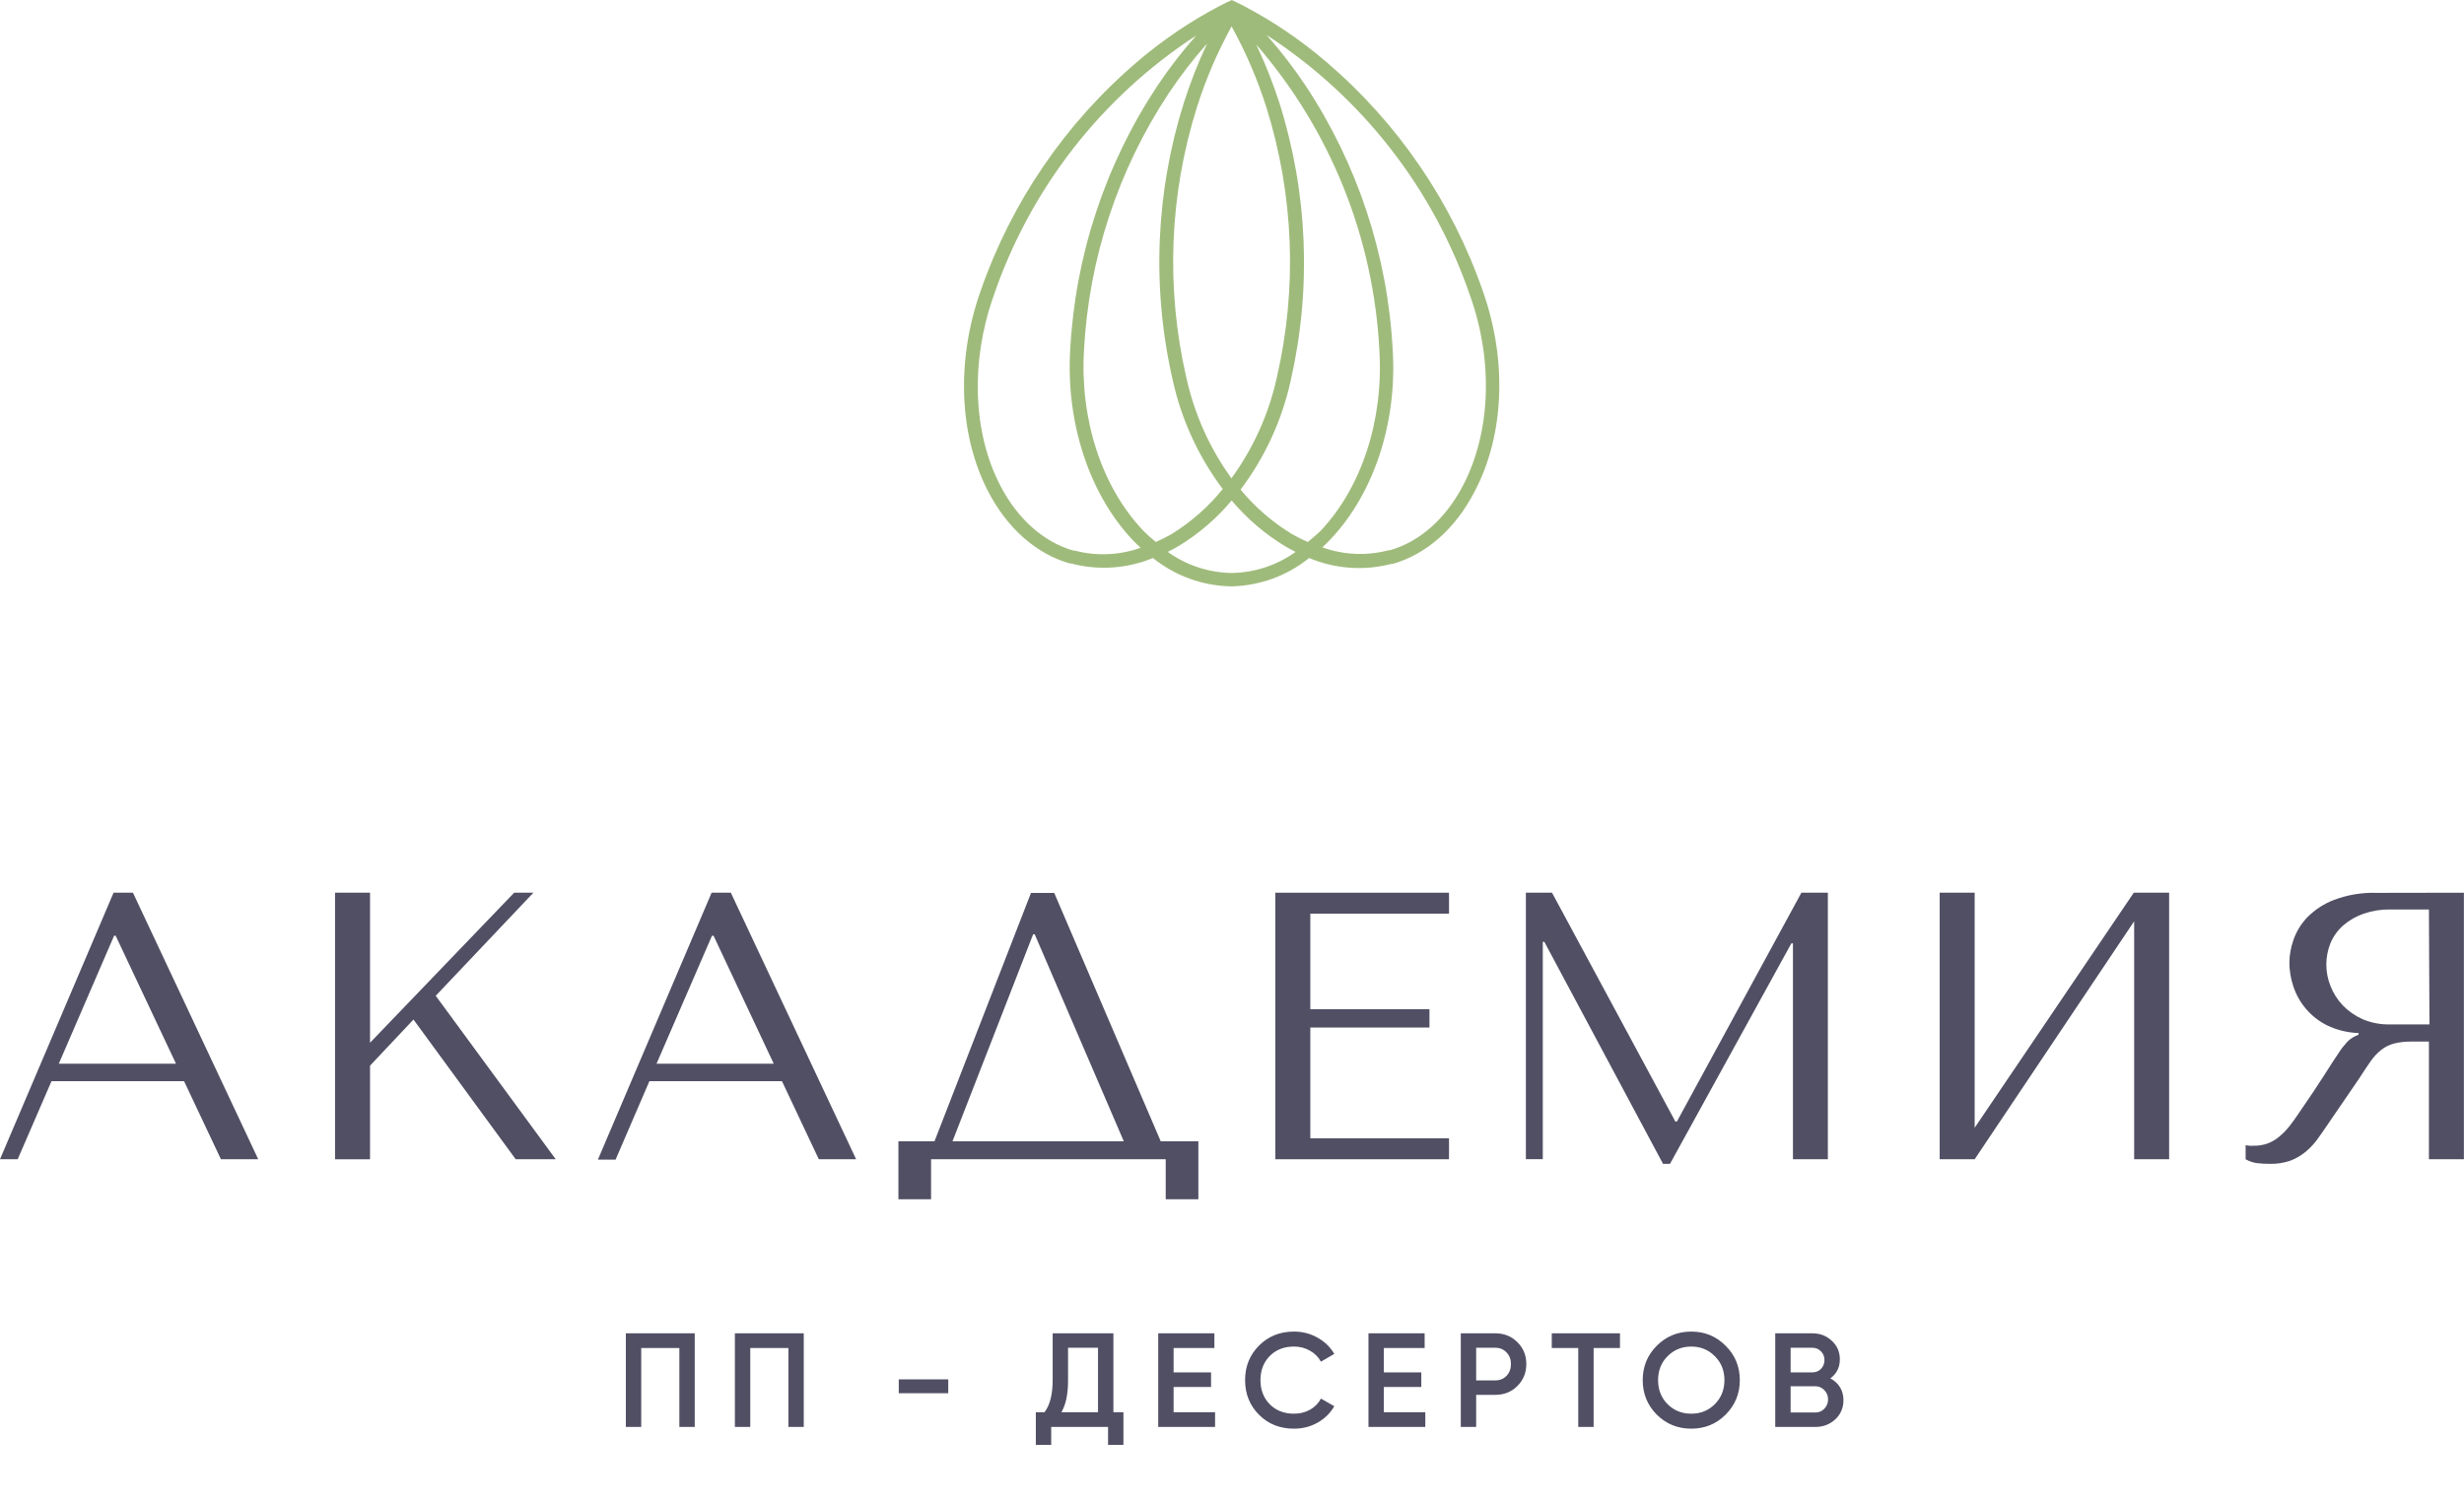
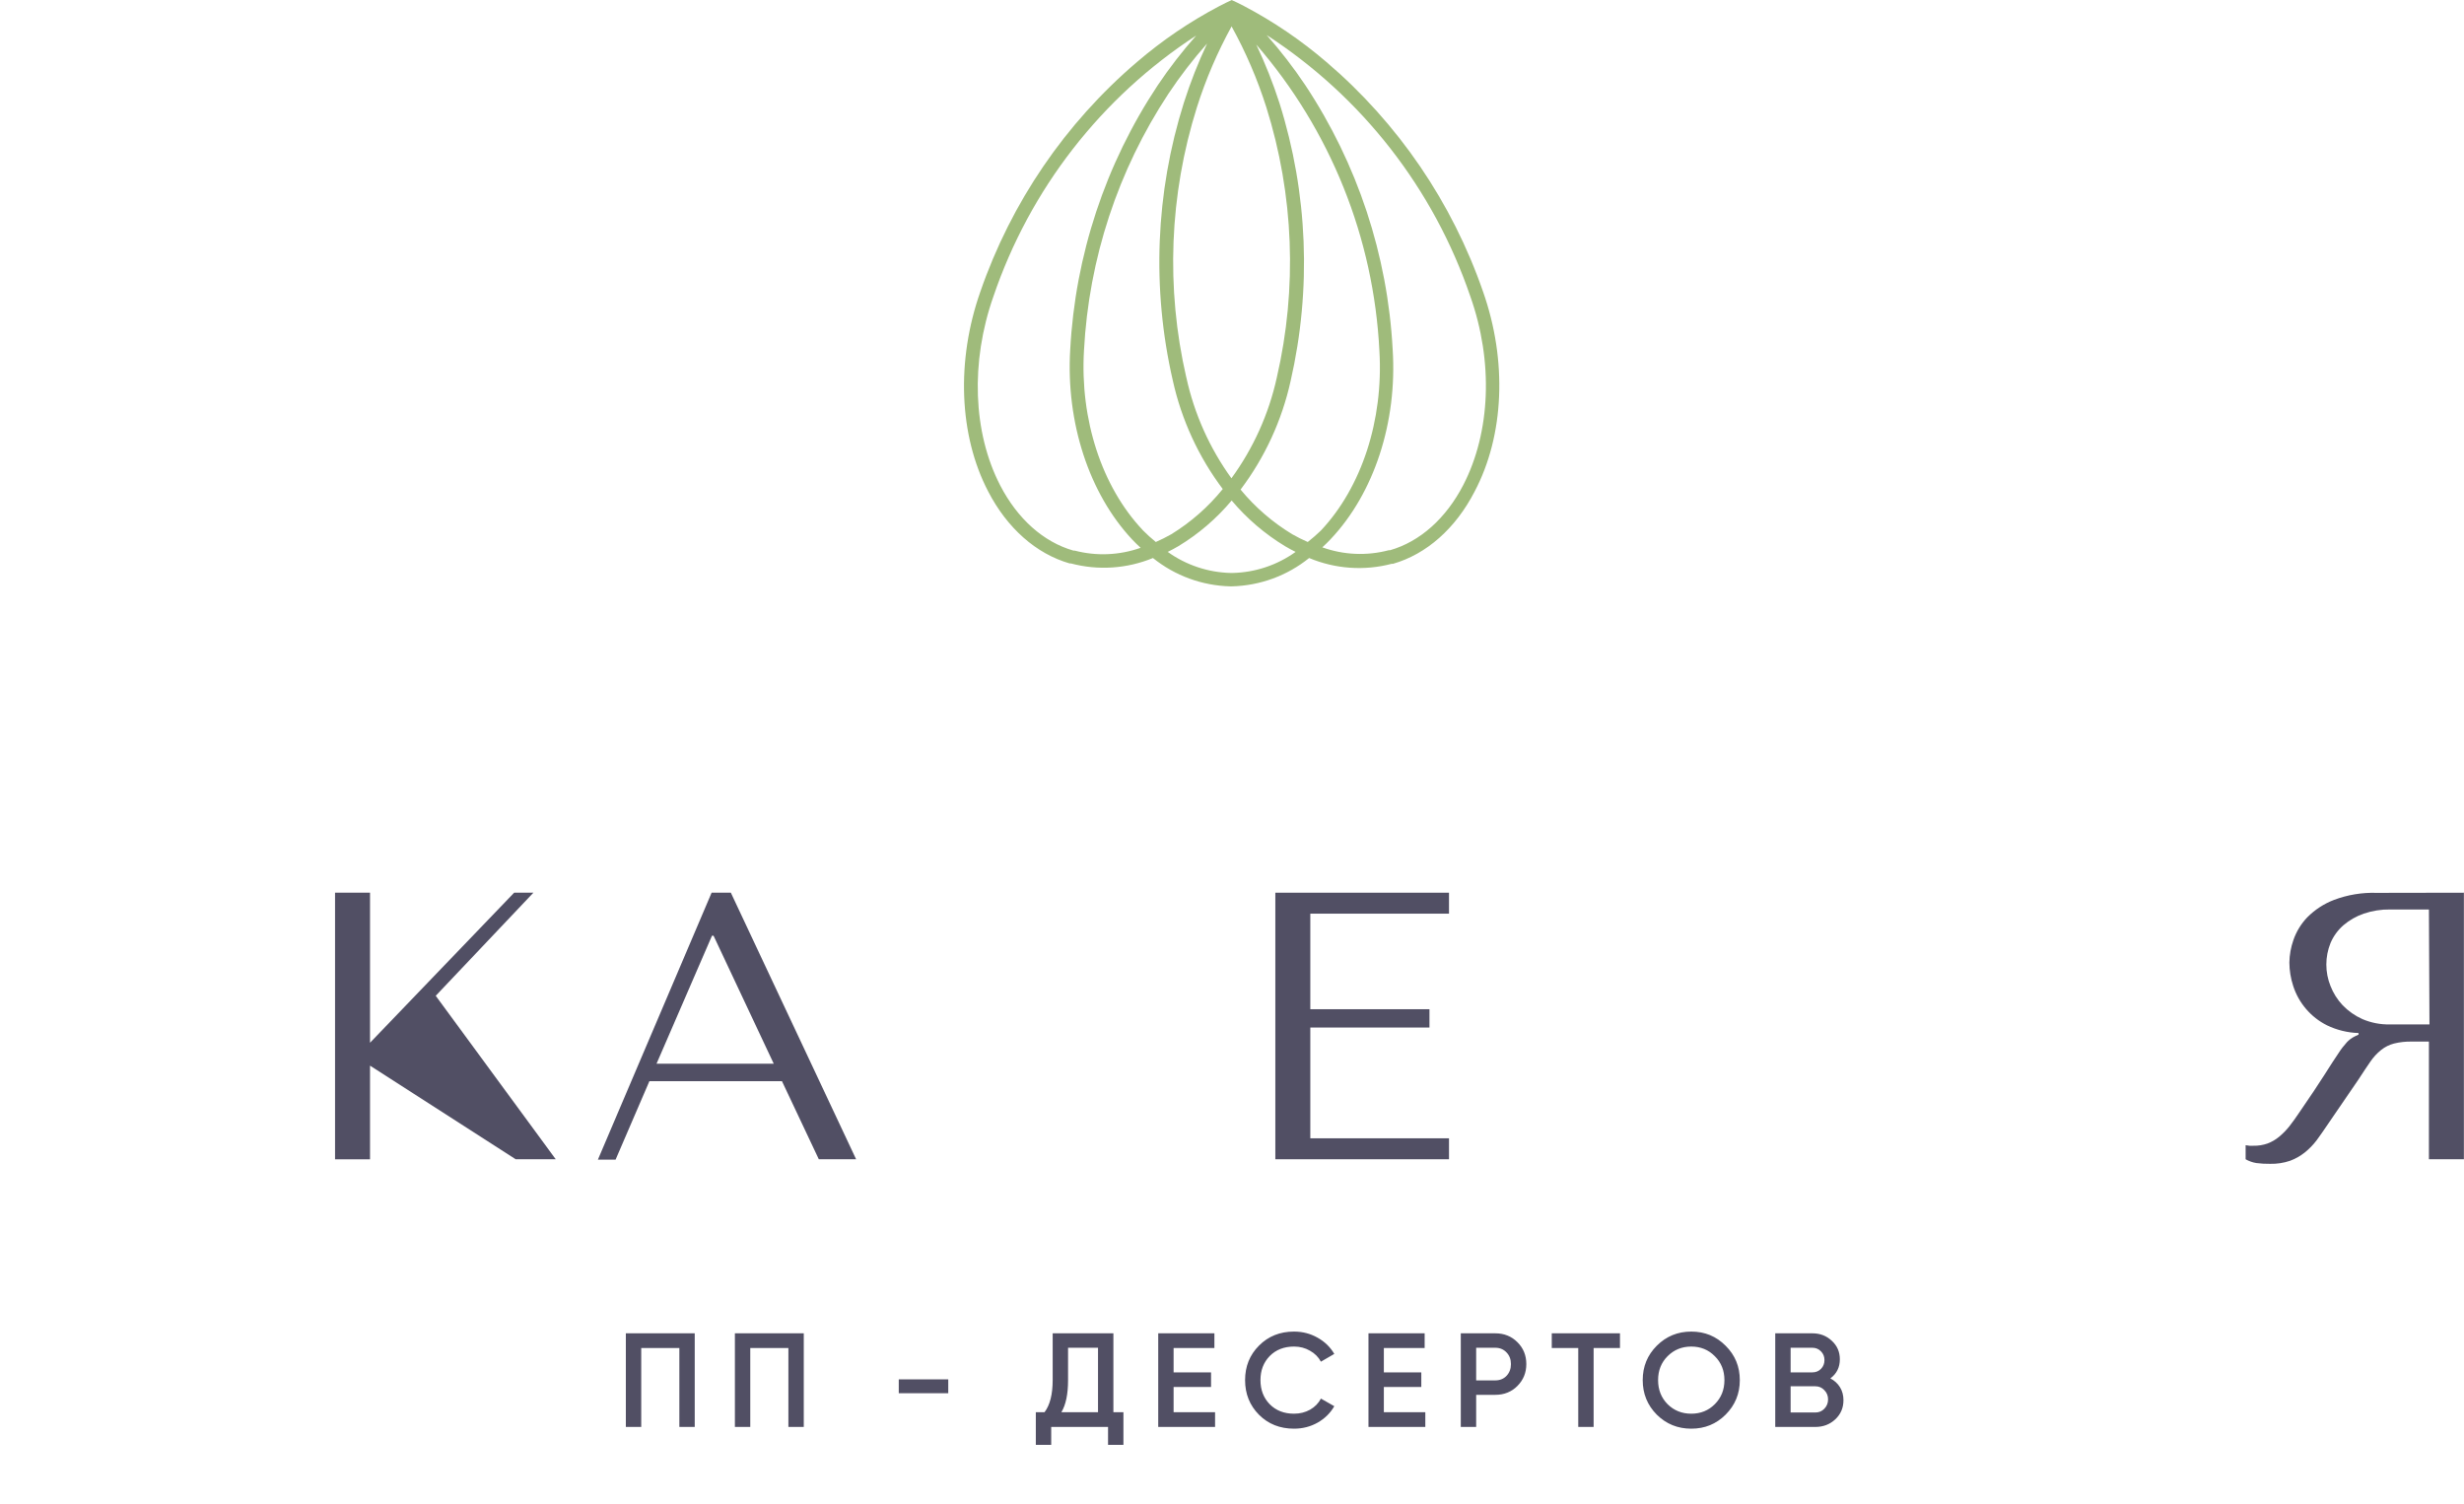
<svg xmlns="http://www.w3.org/2000/svg" width="2395" height="1462" viewBox="0 0 2395 1462" fill="none">
-   <path d="M50.063 1050.91L17.19 1126.81H0L110.381 867.722H129.23L250.996 1126.81H214.73L178.916 1050.91H50.063ZM112.416 909.52H110.909L57.151 1033.93H171.075L112.416 909.52Z" fill="#514F64" />
-   <path d="M325.664 867.722H359.668V1013.56L499.755 867.722H518.453L423.529 967.916L540.168 1126.81H501.263L401.89 991.003L359.668 1035.82V1126.88H325.664V867.722Z" fill="#514F64" />
+   <path d="M325.664 867.722H359.668V1013.56L499.755 867.722H518.453L423.529 967.916L540.168 1126.81H501.263L359.668 1035.82V1126.88H325.664V867.722Z" fill="#514F64" />
  <path d="M631.214 1050.91L598.341 1127.19H581.15L691.682 867.722H710.38L832.146 1126.81H795.88L760.067 1050.91H631.214ZM693.567 909.52H692.059L638.15 1033.93H752.075L693.567 909.52Z" fill="#514F64" />
-   <path d="M1128.24 1109.39H1164.81V1165.67H1133.07V1126.81H904.994V1165.67H873.252V1109.39H908.311L1002.1 867.953H1024.72L1128.24 1109.39ZM1005.72 908.091H1004.22L925.803 1109.39H1092.35L1005.72 908.091Z" fill="#514F64" />
  <path d="M1408.43 867.722V888.093H1273.62V980.969H1389.43V998.774H1273.62V1106.44H1408.43V1126.81H1239.62V867.722H1408.43Z" fill="#514F64" />
-   <path d="M1628.44 1090.14H1629.95L1750.96 867.722H1776.67V1126.81H1742.74V916.914H1741.23L1623.24 1131.26H1616.45L1501.09 915.48H1499.59V1126.73H1483.15V867.722H1508.56L1628.44 1090.14Z" fill="#514F64" />
-   <path d="M2074.02 867.722H2108.4V1126.81H2074.39V895.486L1919.38 1126.81H1885.37V867.722H1919.38V1096.18L2074.02 867.722Z" fill="#514F64" />
  <path d="M2394.9 867.722V1126.81H2360.9V1012.43H2344.39C2338.52 1012.29 2332.67 1012.92 2326.97 1014.32C2322.41 1015.51 2318.14 1017.64 2314.45 1020.58C2310.38 1023.85 2306.82 1027.71 2303.9 1032.05C2300.66 1036.72 2296.81 1042.53 2292.29 1049.48L2262.66 1092.78C2258.96 1098.44 2255.12 1103.65 2251.8 1108.32C2248.41 1112.79 2244.49 1116.82 2240.11 1120.32C2235.82 1123.73 2231.01 1126.43 2225.86 1128.32C2219.68 1130.41 2213.17 1131.41 2206.64 1131.26C2202.15 1131.33 2197.67 1131.08 2193.22 1130.51C2189.53 1129.92 2185.98 1128.67 2182.74 1126.81V1113.15L2186.51 1113.68C2187.74 1113.76 2188.97 1113.76 2190.2 1113.68C2194.92 1113.79 2199.62 1113.05 2204.07 1111.49C2208.12 1109.95 2211.89 1107.76 2215.23 1105C2218.95 1101.92 2222.34 1098.46 2225.34 1094.67C2228.5 1090.59 2231.9 1085.92 2235.29 1080.79C2245.69 1065.7 2253.68 1053.7 2259.41 1044.65C2265.15 1035.59 2269.59 1028.73 2272.99 1023.75C2275.41 1019.95 2278.16 1016.36 2281.2 1013.03C2283.36 1010.73 2285.92 1008.84 2288.74 1007.45L2292.51 1005.64V1004.13C2281.85 1003.8 2271.37 1001.23 2261.75 996.586C2254.01 992.706 2247.12 987.317 2241.49 980.735C2235.86 974.153 2231.59 966.512 2228.95 958.259C2226.56 950.952 2225.31 943.316 2225.26 935.625C2225.38 928.168 2226.71 920.779 2229.18 913.745C2232.02 905.519 2236.59 898.004 2242.6 891.714C2249.97 884.266 2258.83 878.479 2268.61 874.738C2281.85 869.744 2295.94 867.411 2310.08 867.873L2394.9 867.722ZM2360.9 884.018H2323.2C2314.46 883.893 2305.76 885.271 2297.49 888.093C2290.29 890.583 2283.62 894.396 2277.81 899.334C2272.4 904.053 2268.12 909.933 2265.3 916.536C2259.82 930.008 2259.82 945.089 2265.3 958.561C2267.99 965.443 2271.99 971.744 2277.06 977.121C2282.57 982.816 2289.12 987.4 2296.36 990.626C2304.72 994.174 2313.74 995.923 2322.82 995.756H2361.43L2360.9 884.018Z" fill="#514F64" />
  <path d="M1441.53 283.536C1411.56 196.872 1358.99 119.789 1289.26 60.264C1264.71 39.22 1237.89 20.995 1209.29 5.932C1204.09 3.223 1199.96 1.266 1197.25 0.062C1194.46 1.266 1190.4 3.223 1185.21 5.932C1156.57 20.972 1129.72 39.198 1105.16 60.264C1035.4 119.767 982.828 196.857 952.894 283.536C929.346 350.435 932.054 422.978 960.417 477.536C978.924 513.356 1007.06 538.264 1039.71 547.671H1040.31H1040.92C1067.36 554.683 1095.37 552.833 1120.66 542.403C1142.04 559.599 1168.47 569.278 1195.89 569.946H1197.25C1224.67 569.3 1251.12 559.619 1272.48 542.403C1297.87 553.042 1326.05 555.026 1352.68 548.047H1353.28H1353.96C1386.61 538.641 1414.75 513.732 1433.25 477.912C1462.29 422.978 1465.08 350.435 1441.53 283.536ZM1271.13 526.826C1265.98 524.592 1260.96 522.08 1256.08 519.301C1237.01 507.758 1220.02 493.079 1205.83 475.88C1229.39 444.654 1245.96 408.724 1254.43 370.528C1274.96 281.1 1271.25 187.809 1243.67 100.297C1237.4 80.834 1229.86 61.804 1221.1 43.332C1293.2 126.444 1335.35 231.347 1340.79 341.255C1344.78 408.455 1323.49 473.698 1283.84 515.764C1279.79 519.664 1275.55 523.356 1271.13 526.826ZM1110.58 515.087C1070.93 473.021 1049.64 407.777 1053.63 340.577C1058.31 251.599 1086.64 165.482 1135.71 91.117C1147.1 73.988 1159.67 57.669 1173.32 42.278C1164.55 60.925 1157.01 80.131 1150.75 99.771C1123.1 187.268 1119.38 280.58 1140 370.001C1148.47 408.182 1165.01 444.105 1188.52 475.354C1174.45 492.724 1157.53 507.584 1138.49 519.301C1133.61 522.064 1128.59 524.575 1123.45 526.826C1118.97 523.209 1114.7 519.339 1110.66 515.237L1110.58 515.087ZM1153.09 366.916C1133.06 280.018 1136.61 189.345 1163.39 104.286C1172.03 77.032 1183.32 50.693 1197.1 25.648C1210.91 50.689 1222.22 77.029 1230.88 104.286C1257.63 189.405 1261.14 280.134 1241.03 367.066C1233.26 402.374 1218.25 435.685 1196.95 464.894C1175.78 435.644 1160.88 402.341 1153.16 367.066L1153.09 366.916ZM1044.53 535.179H1043.93H1043.32C1014.21 526.826 989.005 504.326 972.153 471.742C945.671 420.42 943.189 351.865 965.533 288.352C1000.94 184.019 1070.39 94.623 1162.72 34.527C1149.1 49.891 1136.53 66.157 1125.1 83.216C1074.39 159.684 1045.09 248.343 1040.24 339.975C1036.03 410.787 1058.67 479.718 1100.42 524.343C1103.06 527.202 1105.84 529.836 1108.7 532.47C1088.06 539.781 1065.71 540.724 1044.53 535.179ZM1197.85 556.927H1196.5C1174.41 556.463 1152.99 549.328 1135.03 536.458C1138.49 534.728 1141.88 532.997 1145.26 530.965C1164.9 519.1 1182.44 504.073 1197.17 486.491C1211.95 504.058 1229.52 519.082 1249.16 530.965C1252.47 532.997 1255.93 534.728 1259.32 536.458C1241.37 549.341 1219.94 556.478 1197.85 556.927ZM1422.34 471.365C1405.49 503.95 1380.21 526.45 1351.17 534.803H1350.57H1349.97C1328.62 540.466 1306.05 539.495 1285.27 532.019C1288.05 529.46 1290.84 526.826 1293.47 523.967C1335.6 479.342 1358.25 410.411 1353.66 339.599C1348.77 247.974 1319.47 159.324 1268.79 82.839C1257.36 65.762 1244.79 49.471 1231.18 34.076C1323.76 94.109 1393.47 183.532 1429.11 287.976C1451.68 351.489 1448.83 420.043 1422.34 471.365Z" fill="#9FBB7B" />
  <path d="M675.278 1296V1387H660.328V1310.3H623.278V1387H608.328V1296H675.278ZM781.264 1296V1387H766.314V1310.3H729.264V1387H714.314V1296H781.264ZM873.599 1354.24V1340.72H921.699V1354.24H873.599ZM1082.22 1372.7H1091.97V1404.42H1077.02V1387H1021.77V1404.42H1006.82V1372.7H1015.27C1020.56 1365.77 1023.2 1355.32 1023.2 1341.37V1296H1082.22V1372.7ZM1031.65 1372.7H1067.27V1310.04H1038.15V1341.63C1038.15 1355.15 1035.98 1365.51 1031.65 1372.7ZM1140.74 1372.7H1181.04V1387H1125.79V1296H1180.39V1310.3H1140.74V1333.96H1177.14V1348.13H1140.74V1372.7ZM1257.8 1388.69C1244.1 1388.69 1232.75 1384.18 1223.74 1375.17C1214.72 1366.07 1210.22 1354.85 1210.22 1341.5C1210.22 1328.15 1214.72 1316.97 1223.74 1307.96C1232.75 1298.86 1244.1 1294.31 1257.8 1294.31C1266.03 1294.31 1273.61 1296.26 1280.55 1300.16C1287.57 1304.06 1293.03 1309.35 1296.93 1316.02L1283.93 1323.56C1281.5 1319.05 1277.95 1315.5 1273.27 1312.9C1268.67 1310.21 1263.52 1308.87 1257.8 1308.87C1248.09 1308.87 1240.2 1311.95 1234.14 1318.1C1228.16 1324.25 1225.17 1332.05 1225.17 1341.5C1225.17 1350.95 1228.16 1358.75 1234.14 1364.9C1240.2 1371.05 1248.09 1374.13 1257.8 1374.13C1263.52 1374.13 1268.72 1372.83 1273.4 1370.23C1278.08 1367.54 1281.59 1363.95 1283.93 1359.44L1296.93 1366.85C1293.11 1373.52 1287.7 1378.85 1280.68 1382.84C1273.74 1386.74 1266.12 1388.69 1257.8 1388.69ZM1345.1 1372.7H1385.4V1387H1330.15V1296H1384.75V1310.3H1345.1V1333.96H1381.5V1348.13H1345.1V1372.7ZM1453.42 1296C1462 1296 1469.15 1298.86 1474.87 1304.58C1480.68 1310.3 1483.58 1317.41 1483.58 1325.9C1483.58 1334.31 1480.68 1341.41 1474.87 1347.22C1469.15 1352.94 1462 1355.8 1453.42 1355.8H1434.83V1387H1419.88V1296H1453.42ZM1453.42 1341.76C1457.84 1341.76 1461.48 1340.29 1464.34 1337.34C1467.2 1334.31 1468.63 1330.49 1468.63 1325.9C1468.63 1321.31 1467.2 1317.54 1464.34 1314.59C1461.48 1311.56 1457.84 1310.04 1453.42 1310.04H1434.83V1341.76H1453.42ZM1574.61 1296V1310.3H1549V1387H1534.05V1310.3H1508.31V1296H1574.61ZM1677.31 1375.04C1668.21 1384.14 1657.07 1388.69 1643.9 1388.69C1630.73 1388.69 1619.55 1384.14 1610.36 1375.04C1601.26 1365.85 1596.71 1354.67 1596.71 1341.5C1596.71 1328.33 1601.26 1317.19 1610.36 1308.09C1619.55 1298.9 1630.73 1294.31 1643.9 1294.31C1657.07 1294.31 1668.21 1298.9 1677.31 1308.09C1686.5 1317.19 1691.09 1328.33 1691.09 1341.5C1691.09 1354.67 1686.5 1365.85 1677.31 1375.04ZM1620.89 1364.9C1627.13 1371.05 1634.8 1374.13 1643.9 1374.13C1653 1374.13 1660.63 1371.05 1666.78 1364.9C1673.02 1358.66 1676.14 1350.86 1676.14 1341.5C1676.14 1332.14 1673.02 1324.38 1666.78 1318.23C1660.63 1311.99 1653 1308.87 1643.9 1308.87C1634.8 1308.87 1627.13 1311.99 1620.89 1318.23C1614.74 1324.38 1611.66 1332.14 1611.66 1341.5C1611.66 1350.86 1614.74 1358.66 1620.89 1364.9ZM1779.09 1339.81C1783.07 1341.89 1786.19 1344.75 1788.45 1348.39C1790.7 1352.03 1791.83 1356.23 1791.83 1361C1791.83 1368.45 1789.18 1374.65 1783.9 1379.59C1778.61 1384.53 1772.15 1387 1764.53 1387H1725.53V1296H1761.67C1769.12 1296 1775.4 1298.43 1780.52 1303.28C1785.72 1308.05 1788.32 1314.03 1788.32 1321.22C1788.32 1329.11 1785.24 1335.3 1779.09 1339.81ZM1761.67 1310.04H1740.48V1333.96H1761.67C1764.96 1333.96 1767.73 1332.83 1769.99 1330.58C1772.24 1328.24 1773.37 1325.38 1773.37 1322C1773.37 1318.62 1772.24 1315.8 1769.99 1313.55C1767.73 1311.21 1764.96 1310.04 1761.67 1310.04ZM1764.53 1372.96C1767.99 1372.96 1770.9 1371.75 1773.24 1369.32C1775.66 1366.81 1776.88 1363.77 1776.88 1360.22C1776.88 1356.67 1775.66 1353.68 1773.24 1351.25C1770.9 1348.74 1767.99 1347.48 1764.53 1347.48H1740.48V1372.96H1764.53Z" fill="#514F64" />
</svg>